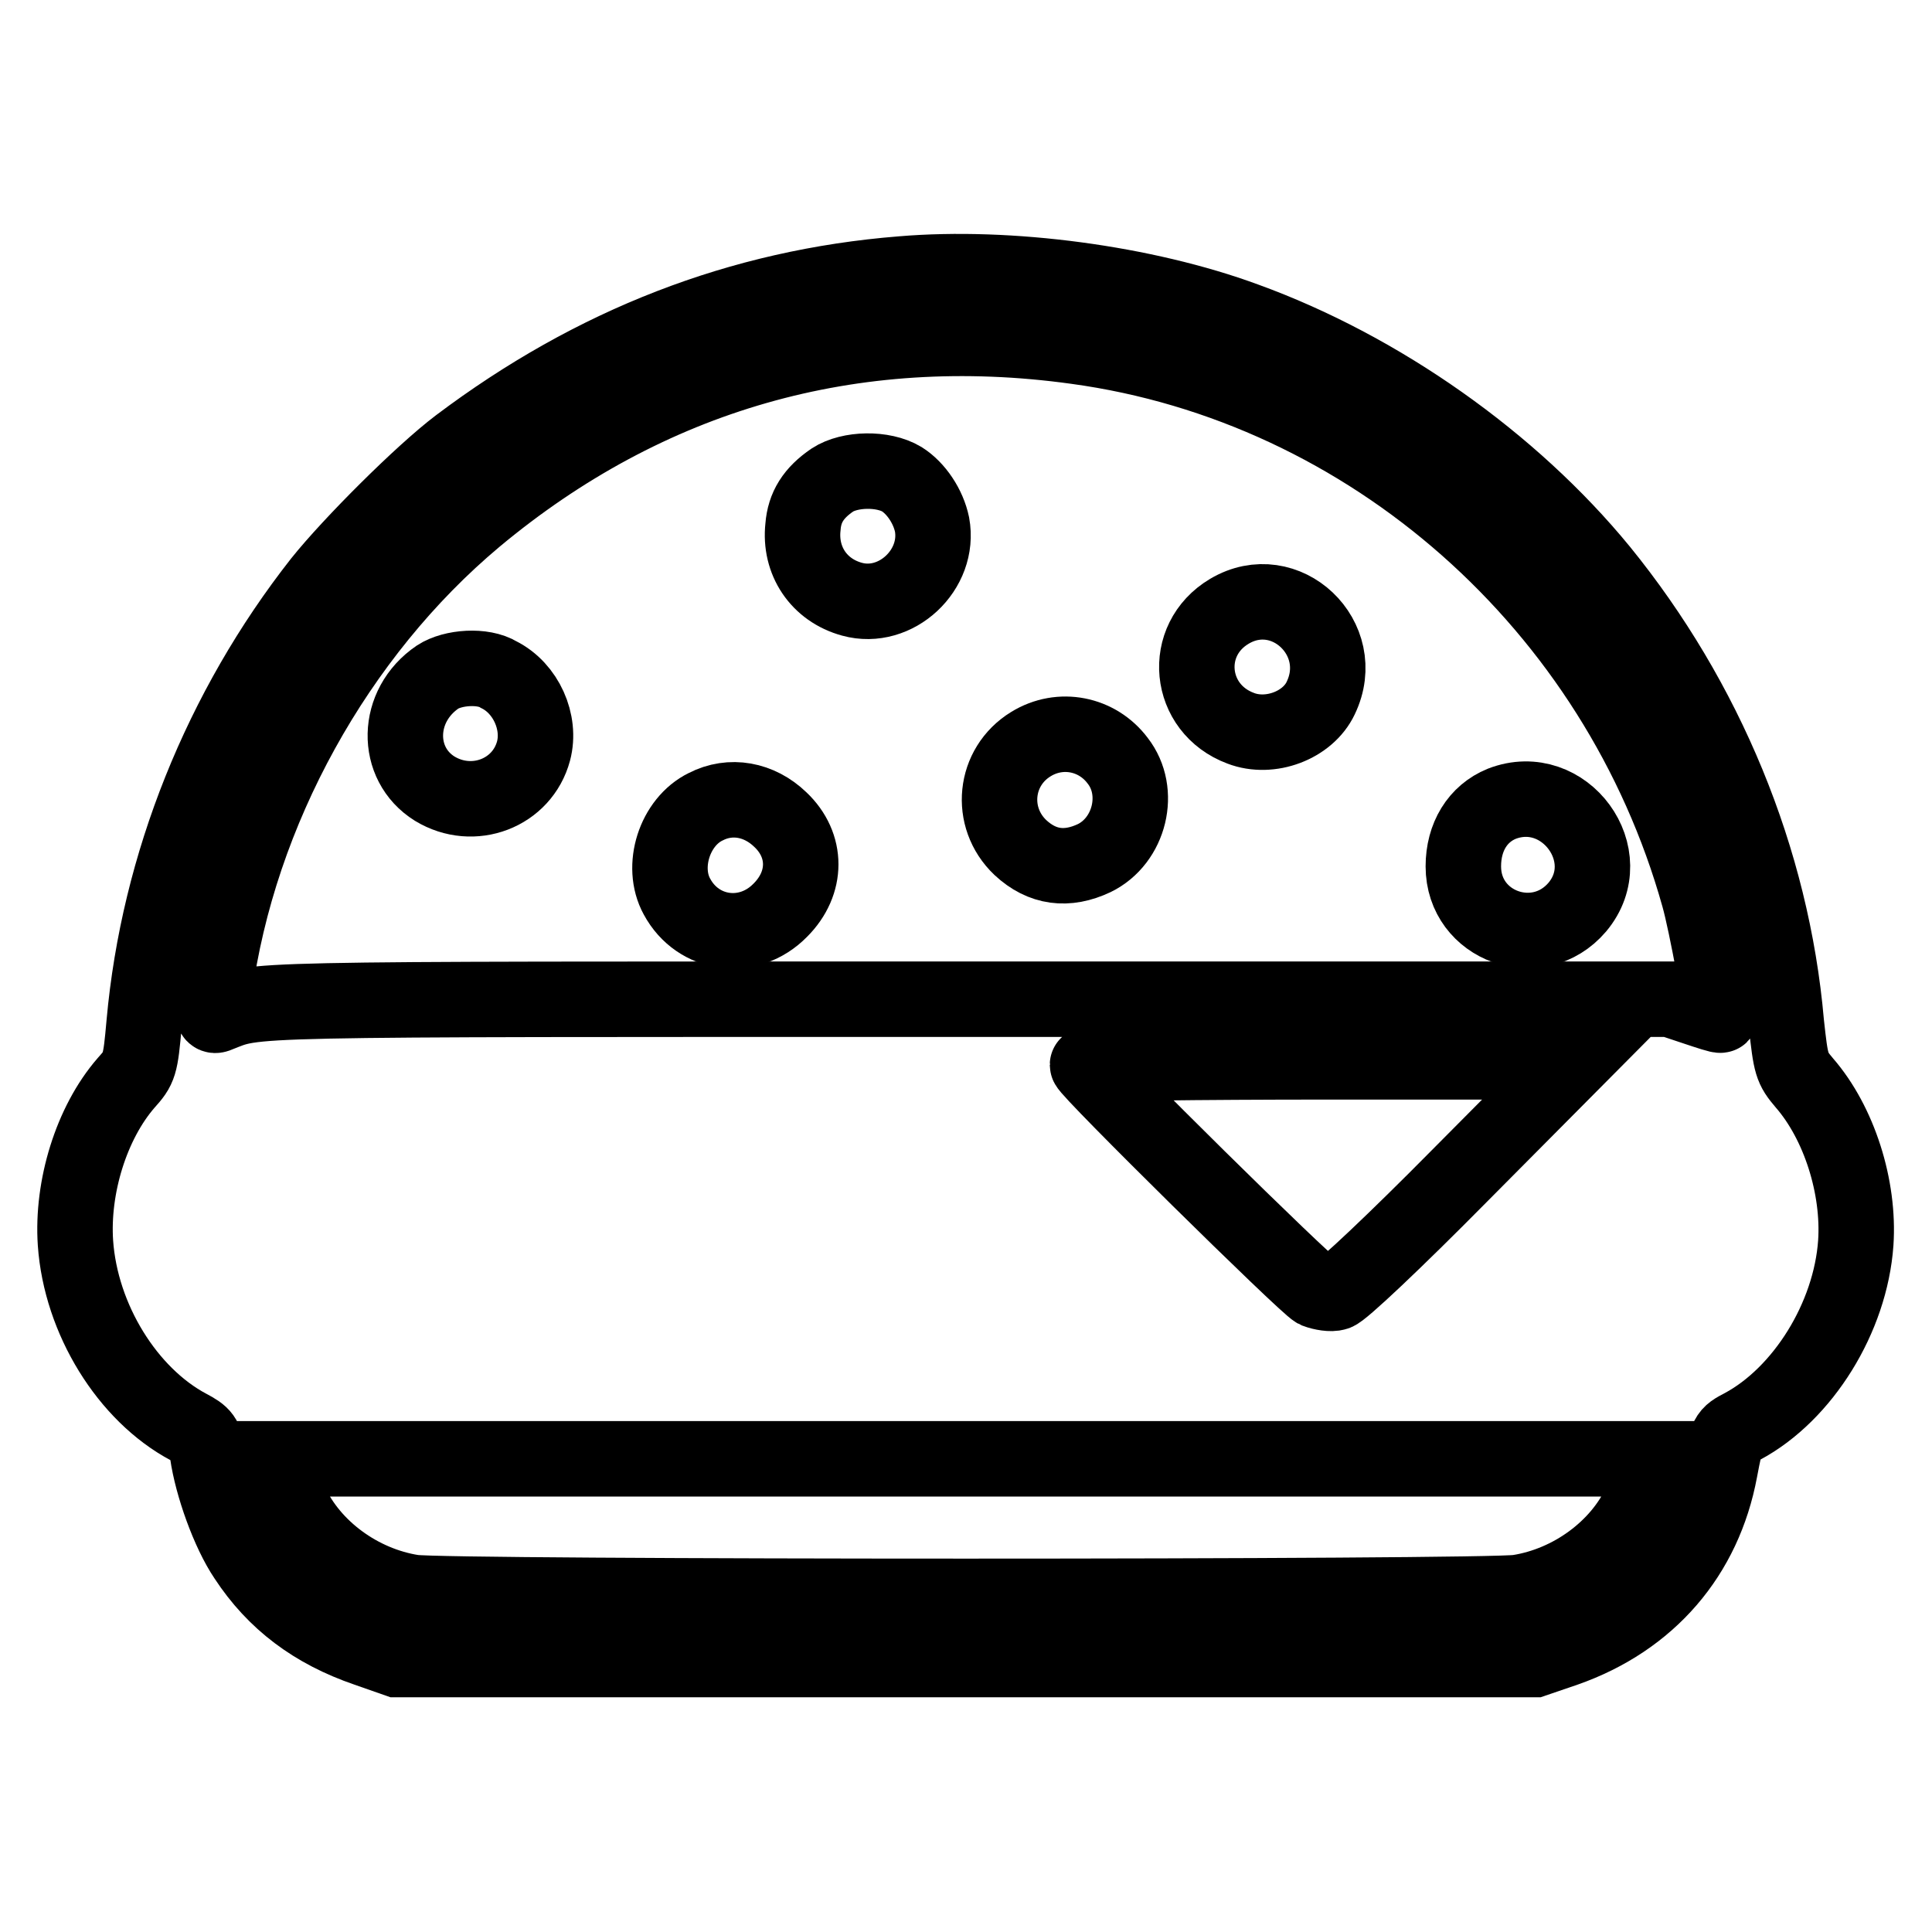
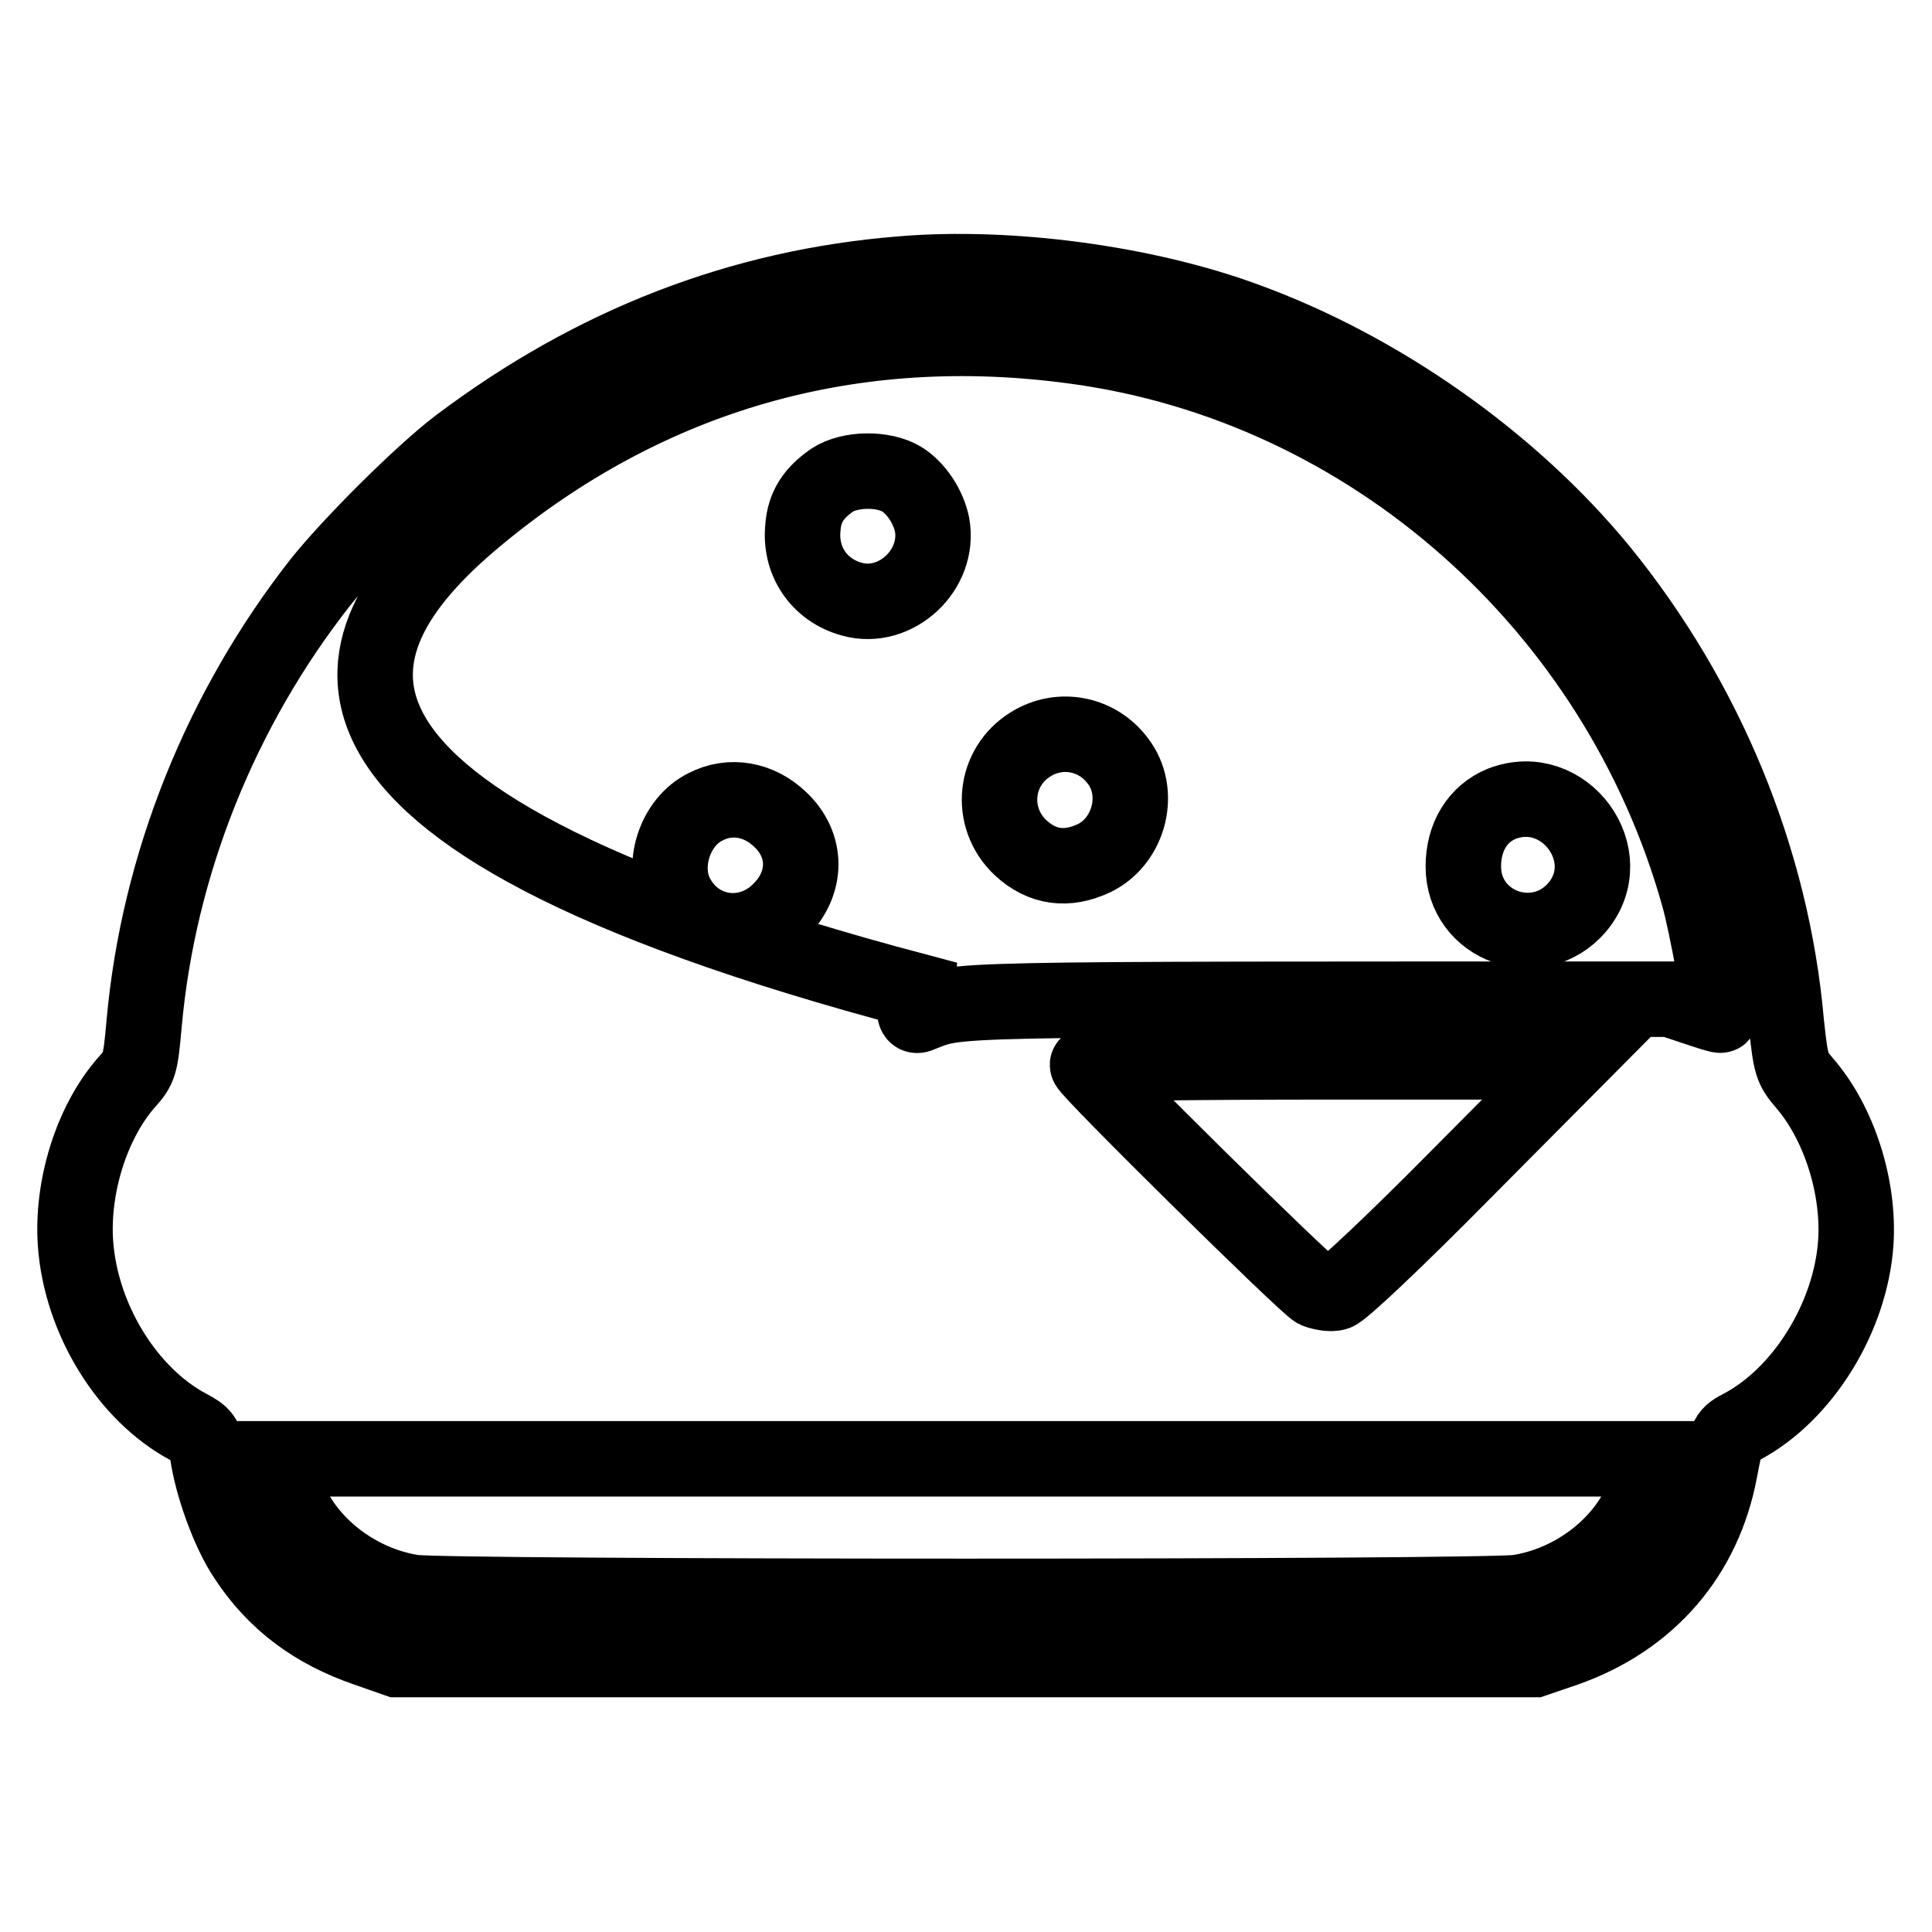
<svg xmlns="http://www.w3.org/2000/svg" version="1.1" x="0px" y="0px" viewBox="0 0 256 256" enable-background="new 0 0 256 256" xml:space="preserve">
  <g>
    <g>
      <g>
-         <path stroke-width="10" fill-opacity="0" stroke="#000000" d="M119.5,36.3C98.1,38,78.6,45.6,60.8,59c-4.9,3.7-14.3,13.1-18.3,18.1C29.3,93.9,21,114.5,19.1,135.6c-0.5,5.6-0.6,5.9-2.4,7.9c-4.6,5.3-7.2,13.8-6.7,21.2c0.7,10.1,6.9,20.1,15,24.4c1.9,1,2.2,1.4,2.5,3.5c0.6,4.2,2.8,10.4,5.1,13.8c3.8,5.8,9,9.7,16,12.1l4,1.4H128h75.3l4.1-1.4c11.1-3.9,18.4-12.4,20.5-23.7c0.9-4.7,0.9-4.7,3-5.8c8-4.3,14.3-14.4,15-24.3c0.5-7.4-2.2-15.9-6.8-21.2c-1.7-2-1.8-2.4-2.4-7.9c-1.9-21.8-10.7-42.9-24.6-60c-11.8-14.4-29.2-26.7-47.1-33.2C151.7,37.5,133.7,35.1,119.5,36.3z M142.6,45.9c38.9,5.3,71.7,34.3,82.5,72.9c1,3.5,3.2,15.5,2.9,15.7c-0.1,0.1-1.6-0.4-3.4-1l-3.3-1.1h-93c-99.1,0-93.9-0.1-99.6,2.1c-0.6,0.2-0.6-0.4-0.3-3.2C31.6,107.5,44.6,84,63,68.6C85.8,49.6,112.9,41.8,142.6,45.9z M193.3,155.9c-8.3,8.4-15.6,15.3-16.3,15.4c-0.6,0.2-1.8,0-2.6-0.3c-1.3-0.6-30.3-29.2-30.3-29.9c0-0.2,14.5-0.4,32.1-0.4h32.2L193.3,155.9z M219.2,194.6c-0.2,0.7-1,2.7-1.8,4.5c-2.8,6.1-9.2,10.8-16.2,11.9c-4,0.7-142.4,0.7-146.5,0c-7-1.1-13.4-5.8-16.2-11.9c-0.8-1.7-1.6-3.7-1.8-4.5l-0.3-1.3H128h91.5L219.2,194.6z" />
+         <path stroke-width="10" fill-opacity="0" stroke="#000000" d="M119.5,36.3C98.1,38,78.6,45.6,60.8,59c-4.9,3.7-14.3,13.1-18.3,18.1C29.3,93.9,21,114.5,19.1,135.6c-0.5,5.6-0.6,5.9-2.4,7.9c-4.6,5.3-7.2,13.8-6.7,21.2c0.7,10.1,6.9,20.1,15,24.4c1.9,1,2.2,1.4,2.5,3.5c0.6,4.2,2.8,10.4,5.1,13.8c3.8,5.8,9,9.7,16,12.1l4,1.4H128h75.3l4.1-1.4c11.1-3.9,18.4-12.4,20.5-23.7c0.9-4.7,0.9-4.7,3-5.8c8-4.3,14.3-14.4,15-24.3c0.5-7.4-2.2-15.9-6.8-21.2c-1.7-2-1.8-2.4-2.4-7.9c-1.9-21.8-10.7-42.9-24.6-60c-11.8-14.4-29.2-26.7-47.1-33.2C151.7,37.5,133.7,35.1,119.5,36.3z M142.6,45.9c38.9,5.3,71.7,34.3,82.5,72.9c1,3.5,3.2,15.5,2.9,15.7c-0.1,0.1-1.6-0.4-3.4-1l-3.3-1.1c-99.1,0-93.9-0.1-99.6,2.1c-0.6,0.2-0.6-0.4-0.3-3.2C31.6,107.5,44.6,84,63,68.6C85.8,49.6,112.9,41.8,142.6,45.9z M193.3,155.9c-8.3,8.4-15.6,15.3-16.3,15.4c-0.6,0.2-1.8,0-2.6-0.3c-1.3-0.6-30.3-29.2-30.3-29.9c0-0.2,14.5-0.4,32.1-0.4h32.2L193.3,155.9z M219.2,194.6c-0.2,0.7-1,2.7-1.8,4.5c-2.8,6.1-9.2,10.8-16.2,11.9c-4,0.7-142.4,0.7-146.5,0c-7-1.1-13.4-5.8-16.2-11.9c-0.8-1.7-1.6-3.7-1.8-4.5l-0.3-1.3H128h91.5L219.2,194.6z" />
        <path stroke-width="10" fill-opacity="0" stroke="#000000" d="M110.3,63.6c-2.5,1.7-3.7,3.6-3.9,6.2c-0.5,4.5,2.1,8.4,6.5,9.6c5.8,1.6,11.7-3.9,10.6-9.9c-0.5-2.4-2.1-4.8-4-6C117,62,112.6,62.1,110.3,63.6z" />
-         <path stroke-width="10" fill-opacity="0" stroke="#000000" d="M162.9,81c-6.4,3.8-5.5,12.9,1.5,15.5c3.9,1.5,8.9-0.4,10.6-4C178.8,84.6,170.3,76.6,162.9,81z" />
-         <path stroke-width="10" fill-opacity="0" stroke="#000000" d="M58,89.7c-5.6,3.8-5.7,11.5-0.4,14.8c5.1,3.1,11.6,0.6,13.1-5c1-3.8-1-8.3-4.6-10.1C64,88.1,60,88.4,58,89.7z" />
        <path stroke-width="10" fill-opacity="0" stroke="#000000" d="M136.6,98.6c-4.9,3-5.6,9.7-1.4,13.7c2.9,2.7,6.2,3.1,9.8,1.4c4.7-2.3,6.3-8.8,3.1-12.9C145.4,97.2,140.5,96.2,136.6,98.6z" />
        <path stroke-width="10" fill-opacity="0" stroke="#000000" d="M93.5,106.9c-4.1,2-6,7.9-3.8,11.9c2.8,5.2,9.5,6.1,13.7,1.8c3.6-3.6,3.6-8.6,0-12C100.6,105.9,96.8,105.2,93.5,106.9z" />
        <path stroke-width="10" fill-opacity="0" stroke="#000000" d="M199,106.5c-3.2,1.3-5.1,4.4-5.1,8.3c0,8,9.9,11.5,15.1,5.4C214.7,113.4,207.3,103.3,199,106.5z" />
      </g>
    </g>
  </g>
</svg>